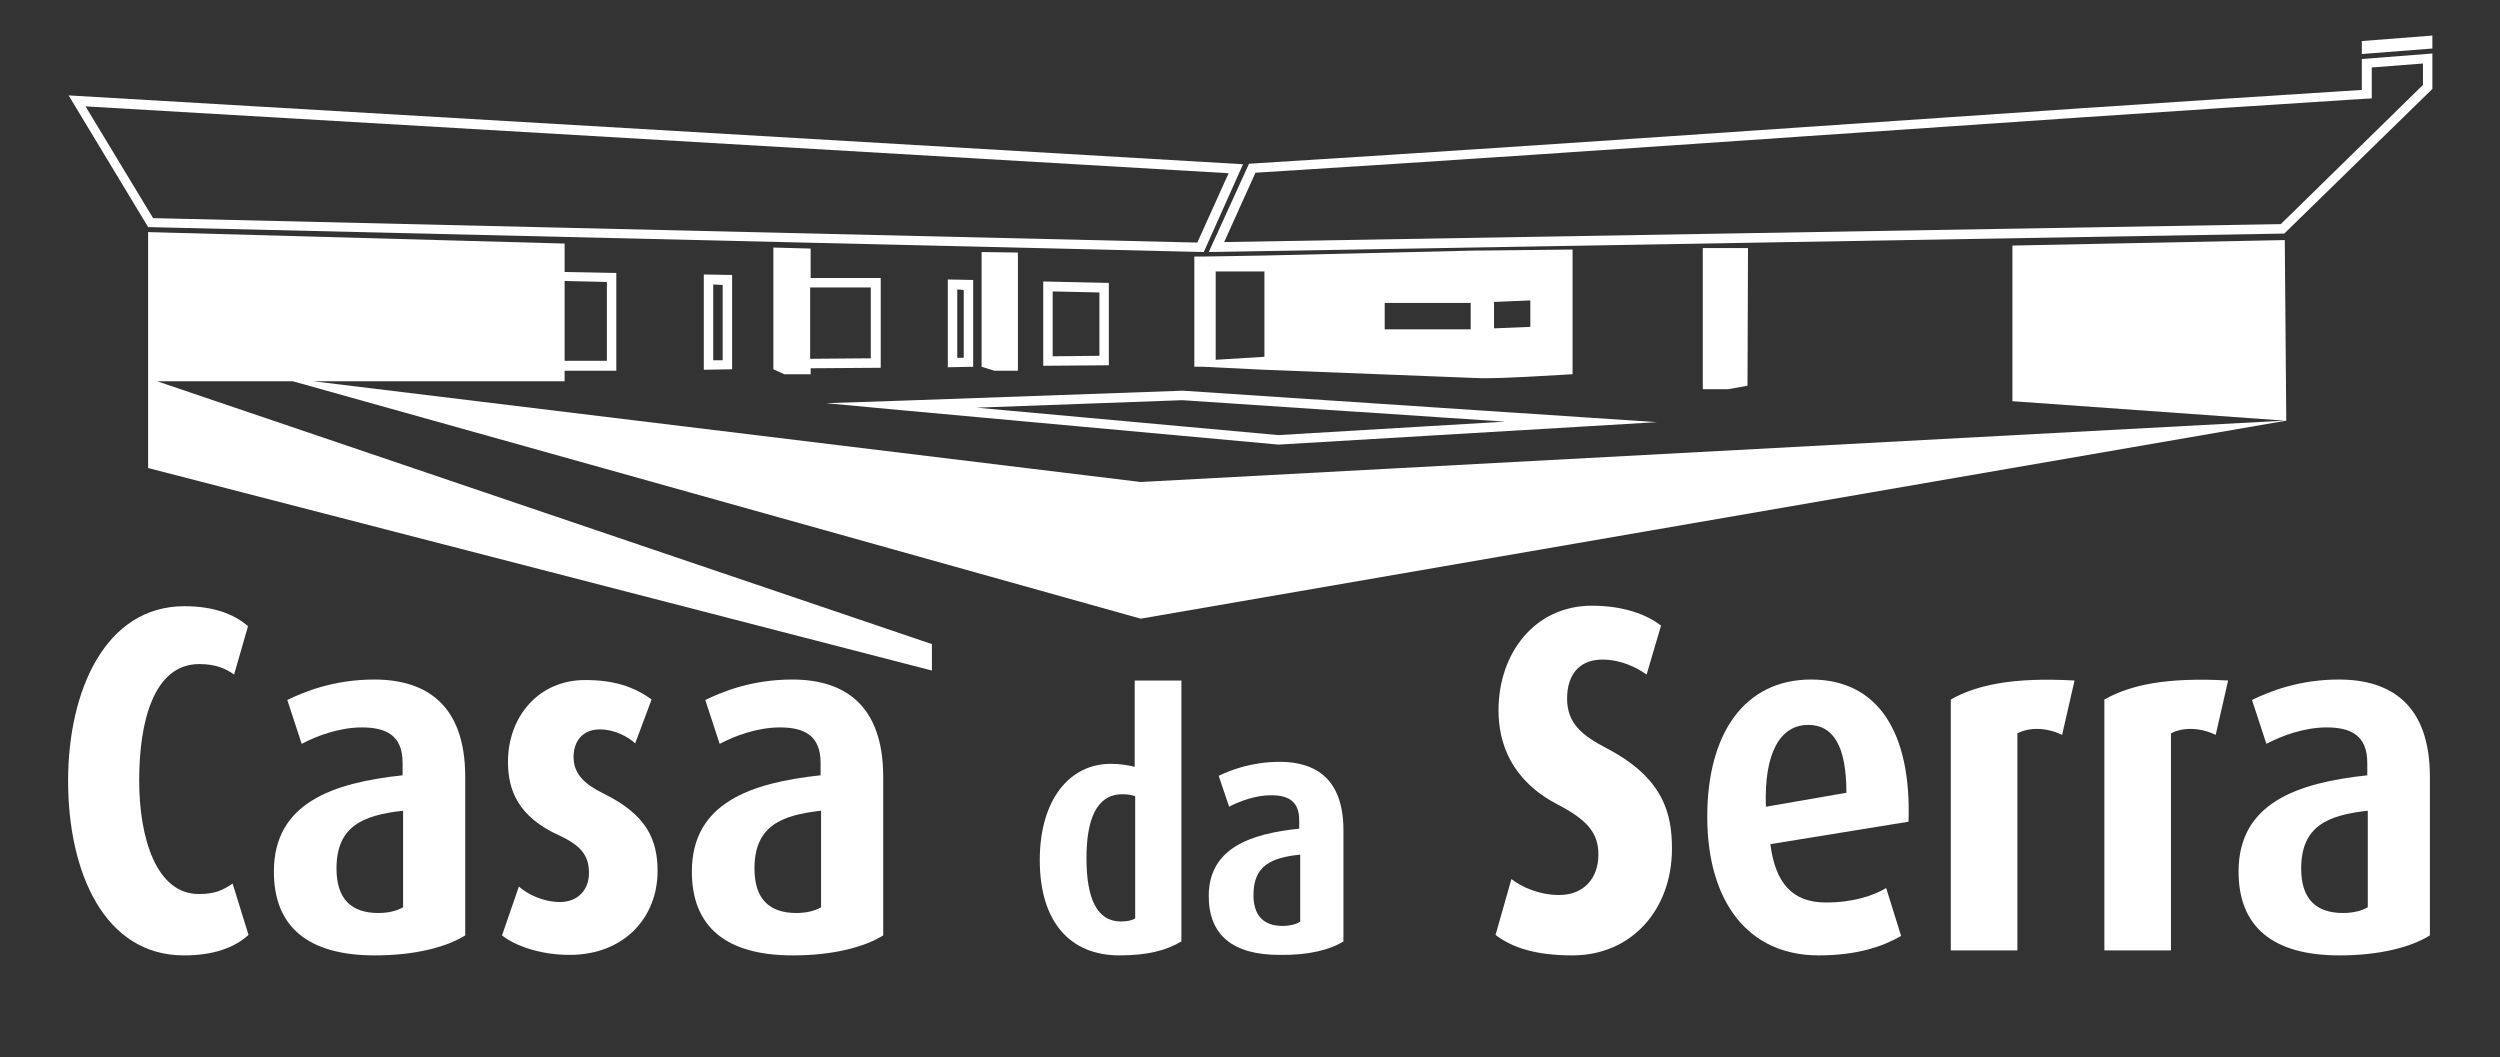
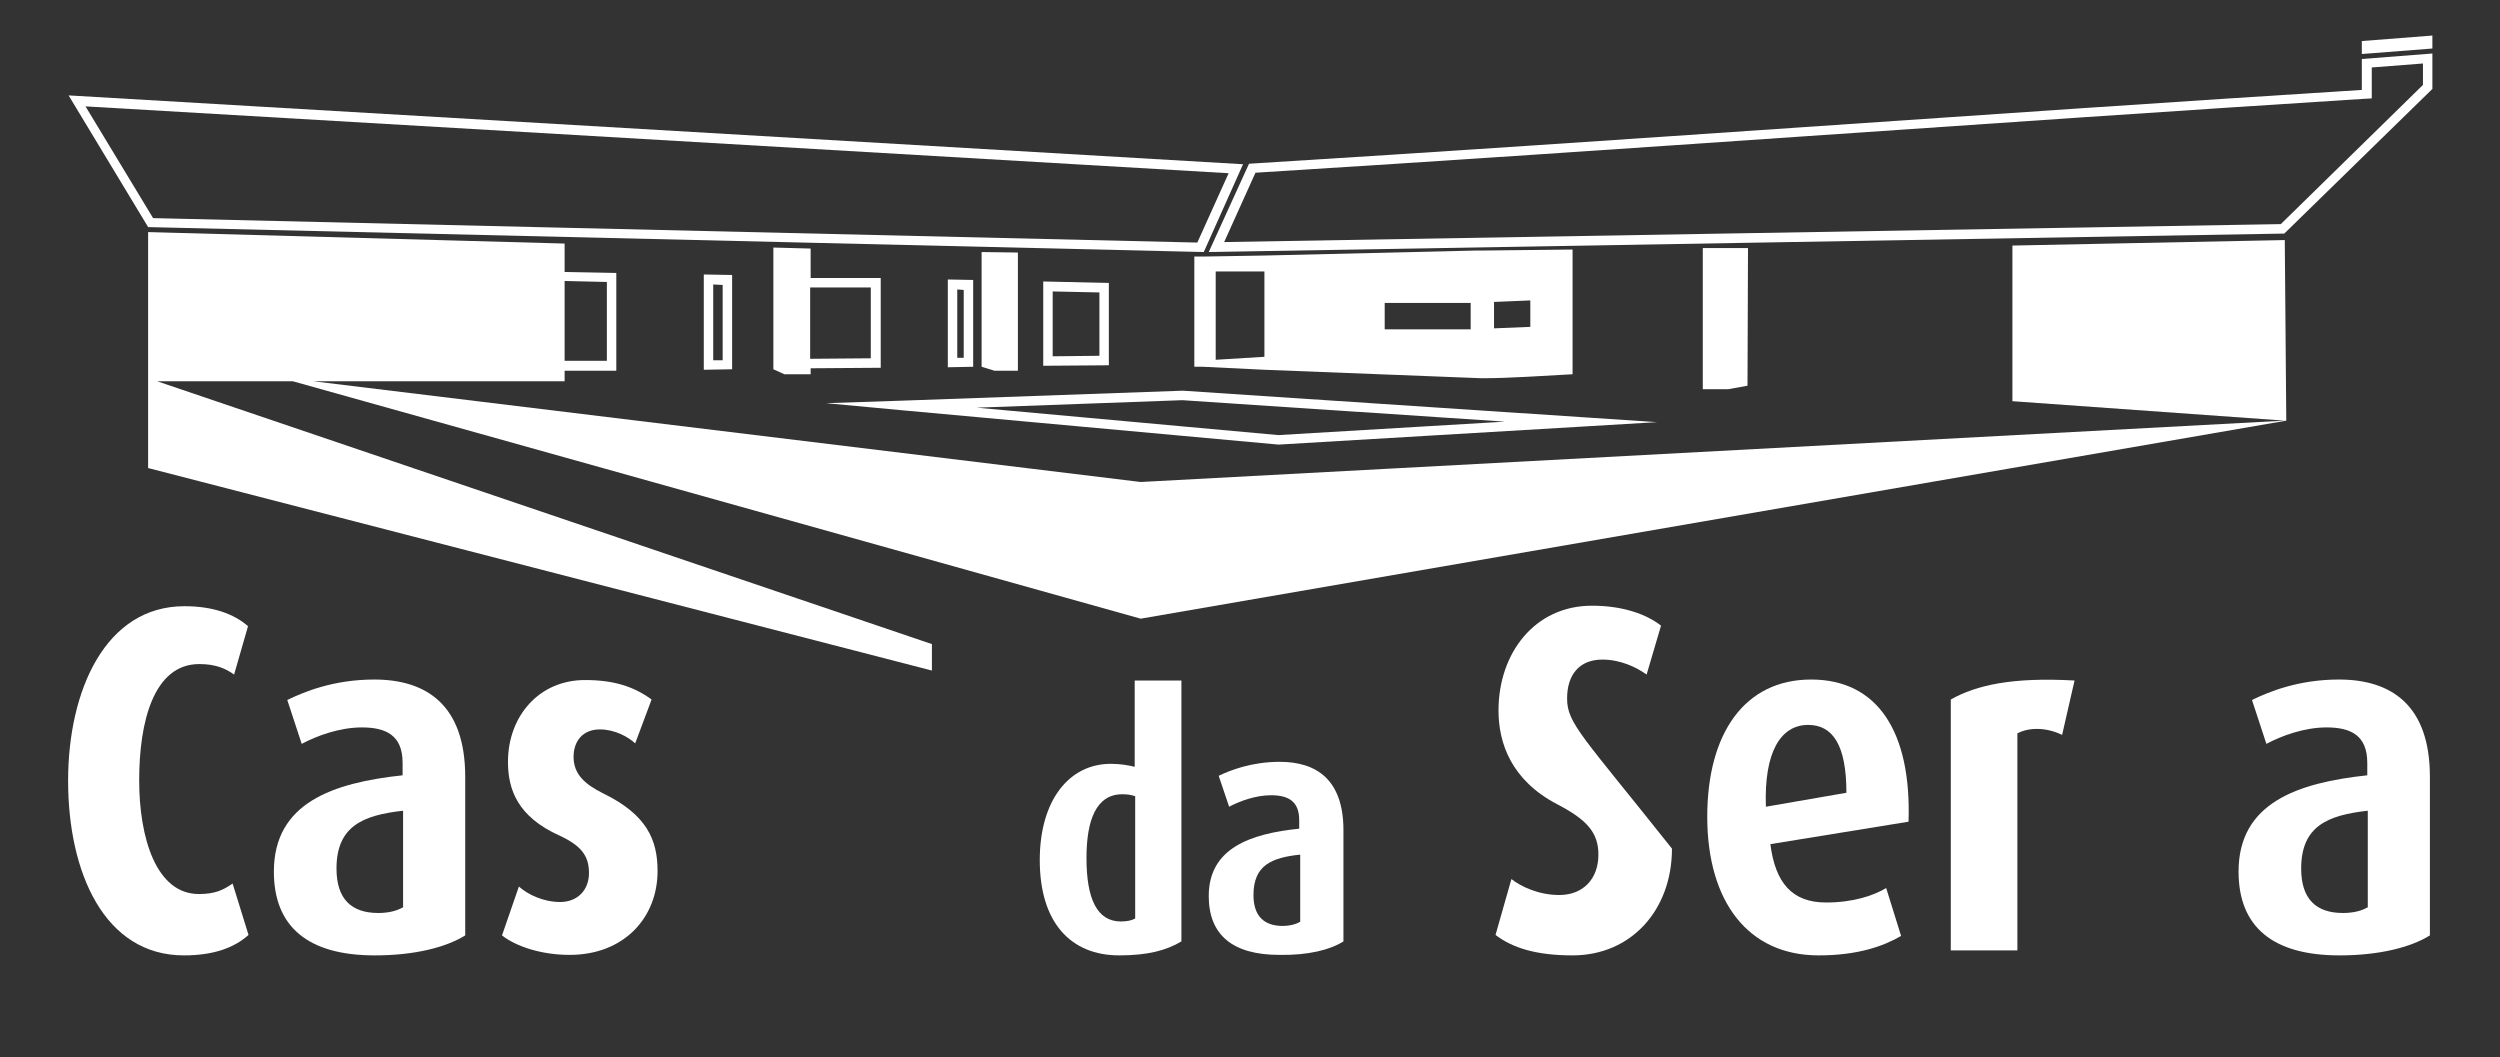
<svg xmlns="http://www.w3.org/2000/svg" xmlns:ns1="http://www.bohemiancoding.com/sketch/ns" width="149px" height="63px" viewBox="0 0 149 63" version="1.1">
  <rect x="0" y="0" width="149" height="63" fill="#333333" stroke="none" />
  <title>logo-branco</title>
  <desc>Created with Sketch.</desc>
  <defs />
  <g id="Page-1" stroke="none" stroke-width="1" fill="none" fill-rule="evenodd" ns1:type="MSPage">
    <g id="Desktop-HD" ns1:type="MSArtboardGroup" transform="translate(-646, -26)" fill="#FFFFFF">
      <g id="logo-branco" ns1:type="MSLayerGroup" transform="translate(650, 28)">
        <g id="Group" ns1:type="MSShapeGroup">
          <path d="M72.188,24.497 L49.705,22.446 L45.233,22.03 L49.705,21.881 L66.471,21.286 L66.501,21.286 L90.258,22.862 L94.76,23.159 L90.258,23.427 L72.218,24.497 L72.188,24.497 L72.188,24.497 Z M54.208,22.297 L72.188,23.932 L85.696,23.13 L66.471,21.851 L54.208,22.297 L54.208,22.297 Z" id="Shape" />
          <path d="M56.667,20.097 L55.274,20.097 L54.504,19.859 L54.504,13.022 L56.667,13.051 L56.667,20.097 L56.667,20.097 Z" id="Shape" />
          <path d="M100.181,12.784 L97.486,12.784 L97.486,21.197 L98.996,21.197 L100.151,20.989 L100.181,12.784 L100.181,12.784 Z" id="Shape" />
          <path d="M136.764,0.446 L140.97,0.119 L140.97,0.892 L136.764,1.219 L136.764,0.446 L136.764,0.446 Z" id="Shape" />
          <path d="M4.828,11.832 L29.651,12.516 L29.651,14.211 L32.732,14.27 L32.732,20.097 L29.651,20.097 L29.651,20.722 L14.663,20.722 L63.983,26.727 L132.173,23.07 L115.94,21.911 L115.94,12.635 L132.173,12.308 L132.262,23.07 L63.983,34.873 L13.448,20.722 L5.362,20.722 L51.542,36.389 L51.542,37.965 L4.828,25.895 L4.828,20.722 L4.828,20.543 L4.828,11.832 L4.828,11.832 Z M29.651,14.746 L29.651,19.503 L32.169,19.503 L32.169,14.805 L29.651,14.746 L29.651,14.746 Z" id="Shape" />
          <path d="M37.946,14.359 L39.634,14.389 L39.634,20.008 L37.946,20.038 L37.946,14.359 L37.946,14.359 Z M38.508,14.954 L38.508,19.473 L39.071,19.473 L39.071,14.984 L38.508,14.954 L38.508,14.954 Z" id="Shape" />
          <path d="M42.093,12.754 L44.314,12.814 L44.314,14.568 L48.491,14.568 L48.491,19.919 L44.314,19.949 L44.314,20.305 L42.744,20.305 L42.093,20.008 L42.093,12.754 L42.093,12.754 Z M44.285,15.132 L44.285,19.384 L47.899,19.354 L47.899,15.132 L44.285,15.132 L44.285,15.132 L44.285,15.132 Z" id="Shape" />
          <path d="M53.053,15.251 L53.053,19.324 L53.438,19.324 L53.438,15.281 L53.053,15.251 L53.053,15.251 Z M52.49,14.657 L54.001,14.686 L54.001,19.859 L52.49,19.889 L52.49,14.657 L52.49,14.657 Z" id="Shape" />
          <path d="M58.74,15.37 L58.74,19.235 L61.525,19.205 L61.525,15.43 L58.74,15.37 L58.74,15.37 Z M58.177,14.776 L62.087,14.865 L62.087,19.77 L58.177,19.8 L58.177,14.776 L58.177,14.776 Z" id="Shape" />
          <g transform="translate(0, 1.189)" id="Shape">
            <path d="M70.085,6.6 L0.089,2.497 L4.828,10.346 L67.745,11.832 L70.085,6.6 L70.085,6.6 Z M67.36,11.268 L5.125,9.811 L1.096,3.151 L69.226,7.135 L67.36,11.268 L67.36,11.268 Z" />
            <path d="M140.97,0 L136.764,0.327 L136.764,2.17 C114.607,3.568 92.598,5.203 70.441,6.57 L68.041,11.832 L132.143,10.732 L140.97,2.111 L140.97,0 L140.97,0 Z M131.936,10.168 L68.96,11.238 L70.826,7.105 C92.835,5.738 114.814,4.103 136.823,2.705 L137.357,2.676 L137.357,0.832 L140.408,0.595 L140.408,1.873 L131.936,10.168 L131.936,10.168 Z" />
          </g>
          <path d="M71.359,13.23 L83.978,12.932 L84.333,12.932 L89.725,12.873 L89.725,20.305 C87.977,20.395 86.022,20.543 84.304,20.543 L71.359,20.038 L67.686,19.859 L67.182,19.859 L67.182,13.289 L67.804,13.289 L71.359,13.23 L71.359,13.23 Z M71.359,19.265 L71.359,14.181 L68.456,14.181 L68.456,19.443 L71.359,19.265 L71.359,19.265 Z M85.044,15.995 L87.207,15.905 L87.207,17.481 L85.044,17.57 L85.044,15.995 L85.044,15.995 Z M78.528,16.054 L83.652,16.054 L83.652,17.63 L78.528,17.63 L78.528,16.054 L78.528,16.054 Z" id="Shape" />
          <path d="M10.812,53.722 L9.864,50.659 C9.301,51.046 8.827,51.284 7.85,51.284 C5.302,51.284 4.295,47.924 4.295,44.505 C4.295,41.027 5.154,37.578 7.879,37.578 C8.857,37.578 9.449,37.846 9.953,38.203 L10.782,35.319 C9.923,34.576 8.679,34.13 6.991,34.13 C2.281,34.13 0.059,39.154 0.059,44.535 C0.059,50.005 2.222,54.941 6.961,54.941 C8.65,54.941 9.923,54.524 10.812,53.722 L10.812,53.722 L10.812,53.722 Z" id="Shape" />
          <path d="M23.727,53.751 L23.727,44.297 C23.727,40.016 21.417,38.5 18.306,38.5 C15.877,38.5 14.1,39.243 13.122,39.719 L13.982,42.335 C14.87,41.859 16.233,41.354 17.566,41.354 C19.017,41.354 19.995,41.83 19.995,43.465 L19.995,44.208 C15.848,44.654 12.323,45.843 12.323,49.946 C12.323,53.246 14.367,54.941 18.336,54.941 C20.706,54.941 22.572,54.465 23.727,53.751 L23.727,53.751 L23.727,53.751 Z M19.995,52.086 C19.639,52.295 19.136,52.414 18.543,52.414 C16.973,52.414 16.055,51.611 16.055,49.768 C16.055,47.241 17.625,46.586 20.024,46.319 L20.024,52.086 L19.995,52.086 L19.995,52.086 Z" id="Shape" />
          <path d="M35.191,49.916 C35.191,48.073 34.569,46.557 31.932,45.278 C30.866,44.743 30.185,44.149 30.185,43.108 C30.185,42.186 30.718,41.473 31.755,41.473 C32.643,41.473 33.443,41.919 33.858,42.305 L34.835,39.689 C33.769,38.916 32.584,38.53 30.866,38.53 C28.111,38.53 26.275,40.7 26.275,43.405 C26.275,45.041 26.837,46.676 29.355,47.805 C30.629,48.4 31.103,48.995 31.103,50.035 C31.103,51.046 30.422,51.759 29.385,51.759 C28.378,51.759 27.459,51.314 26.926,50.838 L25.919,53.751 C26.749,54.405 28.259,54.911 29.948,54.911 C33.206,54.911 35.191,52.681 35.191,49.916 L35.191,49.916 L35.191,49.916 Z" id="Shape" />
-           <path d="M48.639,53.751 L48.639,44.297 C48.639,40.016 46.329,38.5 43.218,38.5 C40.789,38.5 39.012,39.243 38.034,39.719 L38.893,42.335 C39.782,41.859 41.145,41.354 42.478,41.354 C43.929,41.354 44.907,41.83 44.907,43.465 L44.907,44.208 C40.76,44.654 37.235,45.843 37.235,49.946 C37.235,53.246 39.279,54.941 43.248,54.941 C45.618,54.941 47.484,54.465 48.639,53.751 L48.639,53.751 L48.639,53.751 Z M44.907,52.086 C44.551,52.295 44.048,52.414 43.455,52.414 C41.885,52.414 40.967,51.611 40.967,49.768 C40.967,47.241 42.537,46.586 44.936,46.319 L44.936,52.086 L44.907,52.086 L44.907,52.086 Z" id="Shape" />
          <path d="M66.412,54.108 L66.412,38.559 L63.628,38.559 L63.628,43.703 C63.272,43.614 62.798,43.524 62.206,43.524 C59.718,43.524 57.97,45.695 57.97,49.262 C57.97,52.978 59.807,54.941 62.709,54.941 C64.398,54.941 65.524,54.643 66.412,54.108 L66.412,54.108 L66.412,54.108 Z M63.657,52.741 C63.45,52.859 63.183,52.919 62.798,52.919 C61.376,52.919 60.754,51.551 60.754,49.143 C60.754,46.854 61.347,45.338 62.887,45.338 C63.183,45.338 63.42,45.368 63.657,45.457 L63.657,52.741 L63.657,52.741 L63.657,52.741 Z" id="Shape" />
          <path d="M76.069,54.108 L76.069,47.478 C76.069,44.476 74.469,43.405 72.277,43.405 C70.589,43.405 69.315,43.911 68.634,44.238 L69.256,46.081 C69.878,45.754 70.826,45.397 71.744,45.397 C72.751,45.397 73.433,45.724 73.433,46.884 L73.433,47.389 C70.53,47.686 68.041,48.549 68.041,51.403 C68.041,53.722 69.463,54.911 72.248,54.911 C73.966,54.941 75.269,54.614 76.069,54.108 L76.069,54.108 L76.069,54.108 Z M73.462,52.949 C73.225,53.097 72.84,53.186 72.455,53.186 C71.359,53.186 70.707,52.622 70.707,51.343 C70.707,49.559 71.803,49.114 73.492,48.935 L73.492,52.949 L73.462,52.949 L73.462,52.949 Z" id="Shape" />
-           <path d="M95.649,48.578 C95.649,46.527 95.175,44.386 91.768,42.603 C90.287,41.83 89.399,41.116 89.399,39.63 C89.399,38.203 90.139,37.311 91.502,37.311 C92.568,37.311 93.516,37.757 94.138,38.203 L94.997,35.289 C94.168,34.635 92.776,34.1 90.88,34.1 C87.473,34.1 85.311,36.924 85.311,40.343 C85.311,42.305 86.081,44.505 88.806,45.932 C90.584,46.854 91.265,47.627 91.265,48.935 C91.265,50.362 90.376,51.343 88.925,51.343 C87.71,51.343 86.644,50.838 86.081,50.392 L85.133,53.722 C86.14,54.495 87.562,54.941 89.725,54.941 C93.22,54.941 95.649,52.235 95.649,48.578 L95.649,48.578 L95.649,48.578 Z" id="Shape" />
+           <path d="M95.649,48.578 C90.287,41.83 89.399,41.116 89.399,39.63 C89.399,38.203 90.139,37.311 91.502,37.311 C92.568,37.311 93.516,37.757 94.138,38.203 L94.997,35.289 C94.168,34.635 92.776,34.1 90.88,34.1 C87.473,34.1 85.311,36.924 85.311,40.343 C85.311,42.305 86.081,44.505 88.806,45.932 C90.584,46.854 91.265,47.627 91.265,48.935 C91.265,50.362 90.376,51.343 88.925,51.343 C87.71,51.343 86.644,50.838 86.081,50.392 L85.133,53.722 C86.14,54.495 87.562,54.941 89.725,54.941 C93.22,54.941 95.649,52.235 95.649,48.578 L95.649,48.578 L95.649,48.578 Z" id="Shape" />
          <path d="M109.749,46.973 C109.927,41.622 107.912,38.5 103.943,38.5 C99.974,38.5 97.752,41.711 97.752,46.676 C97.752,51.73 100.181,54.941 104.387,54.941 C106.698,54.941 108.238,54.405 109.305,53.781 L108.416,50.927 C107.675,51.373 106.461,51.789 104.832,51.789 C102.817,51.789 101.81,50.63 101.514,48.311 L109.749,46.973 L109.749,46.973 Z M106.046,45.249 L101.247,46.081 C101.129,42.811 102.136,41.205 103.765,41.205 C105.246,41.205 106.046,42.424 106.046,45.249 L106.046,45.249 L106.046,45.249 Z" id="Shape" />
          <path d="M119.643,38.559 C115.94,38.351 113.807,38.827 112.267,39.689 L112.267,54.643 L116.236,54.643 L116.236,41.711 C116.888,41.354 117.925,41.324 118.902,41.8 L119.643,38.559 L119.643,38.559 Z" id="Shape" />
-           <path d="M128.796,38.559 C125.093,38.351 122.96,38.827 121.42,39.689 L121.42,54.643 L125.389,54.643 L125.389,41.711 C126.041,41.354 127.078,41.324 128.055,41.8 L128.796,38.559 L128.796,38.559 Z" id="Shape" />
          <path d="M140.822,53.751 L140.822,44.297 C140.822,40.016 138.512,38.5 135.401,38.5 C132.972,38.5 131.195,39.243 130.218,39.719 L131.077,42.335 C131.965,41.859 133.328,41.354 134.661,41.354 C136.112,41.354 137.09,41.83 137.09,43.465 L137.09,44.208 C132.943,44.654 129.418,45.843 129.418,49.946 C129.418,53.246 131.462,54.941 135.431,54.941 C137.801,54.941 139.667,54.465 140.822,53.751 L140.822,53.751 L140.822,53.751 Z M137.09,52.086 C136.734,52.295 136.231,52.414 135.638,52.414 C134.068,52.414 133.15,51.611 133.15,49.768 C133.15,47.241 134.72,46.586 137.12,46.319 L137.12,52.086 L137.09,52.086 L137.09,52.086 Z" id="Shape" />
        </g>
      </g>
    </g>
  </g>
</svg>